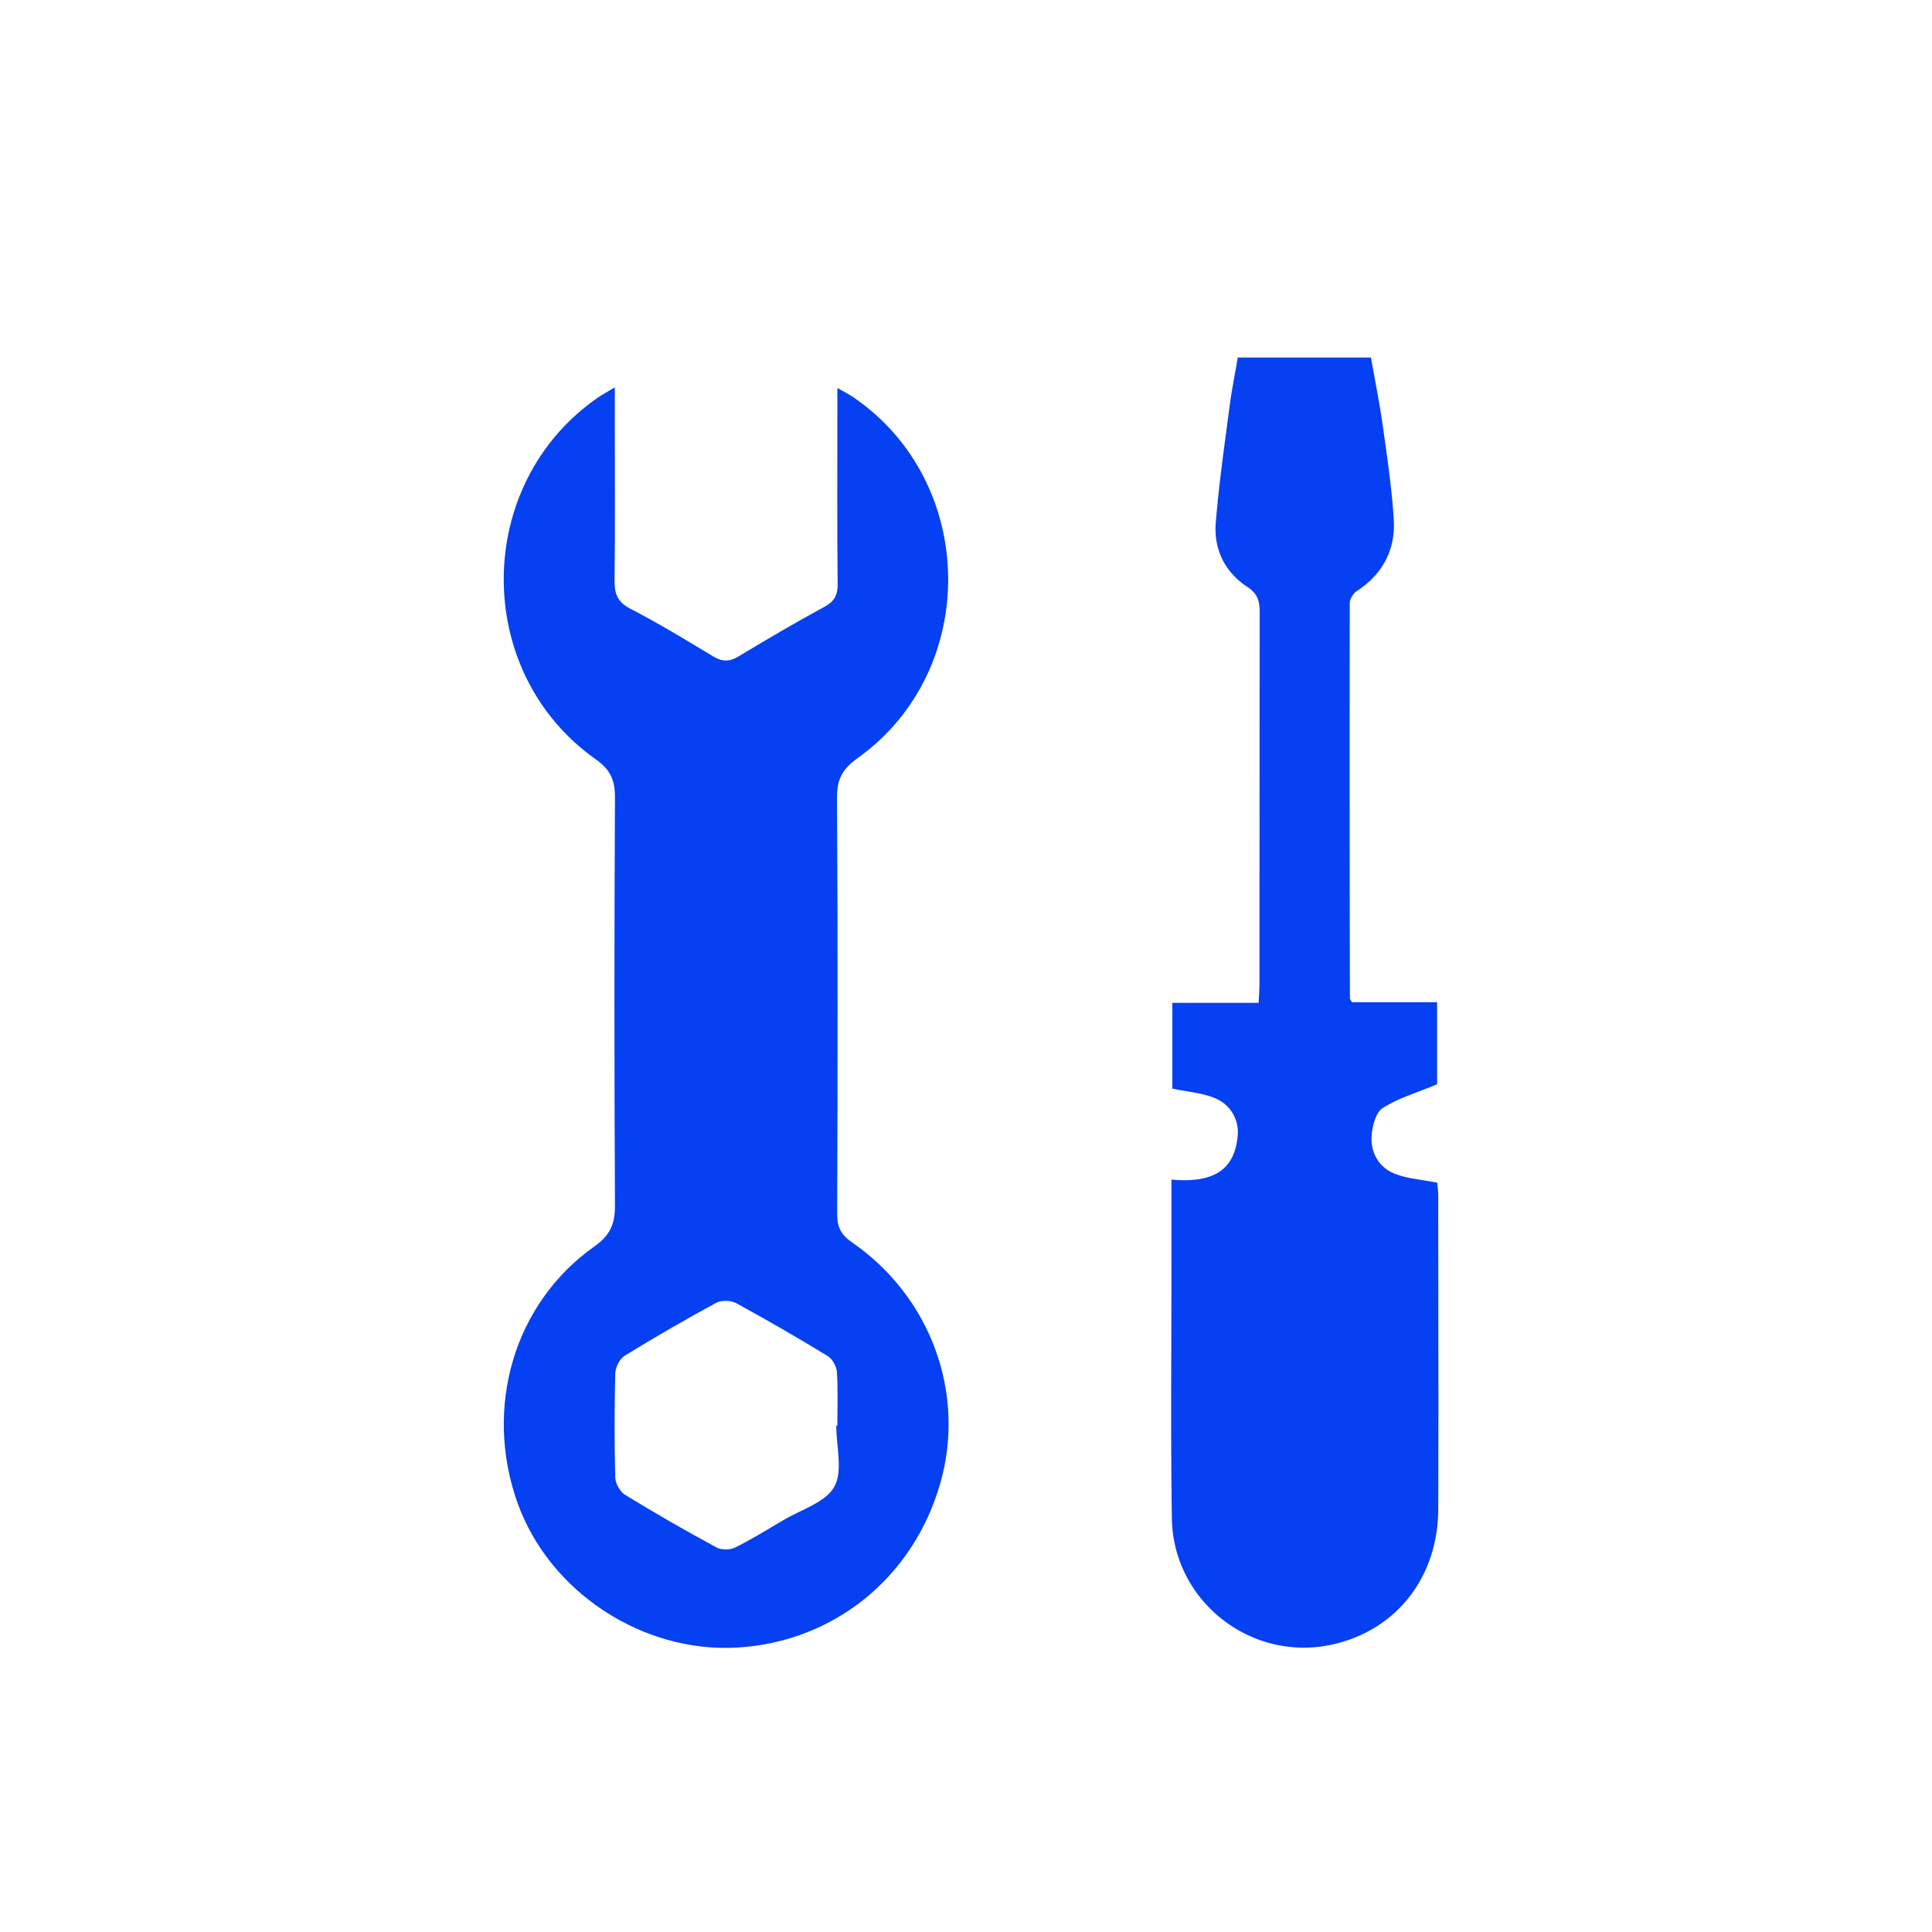
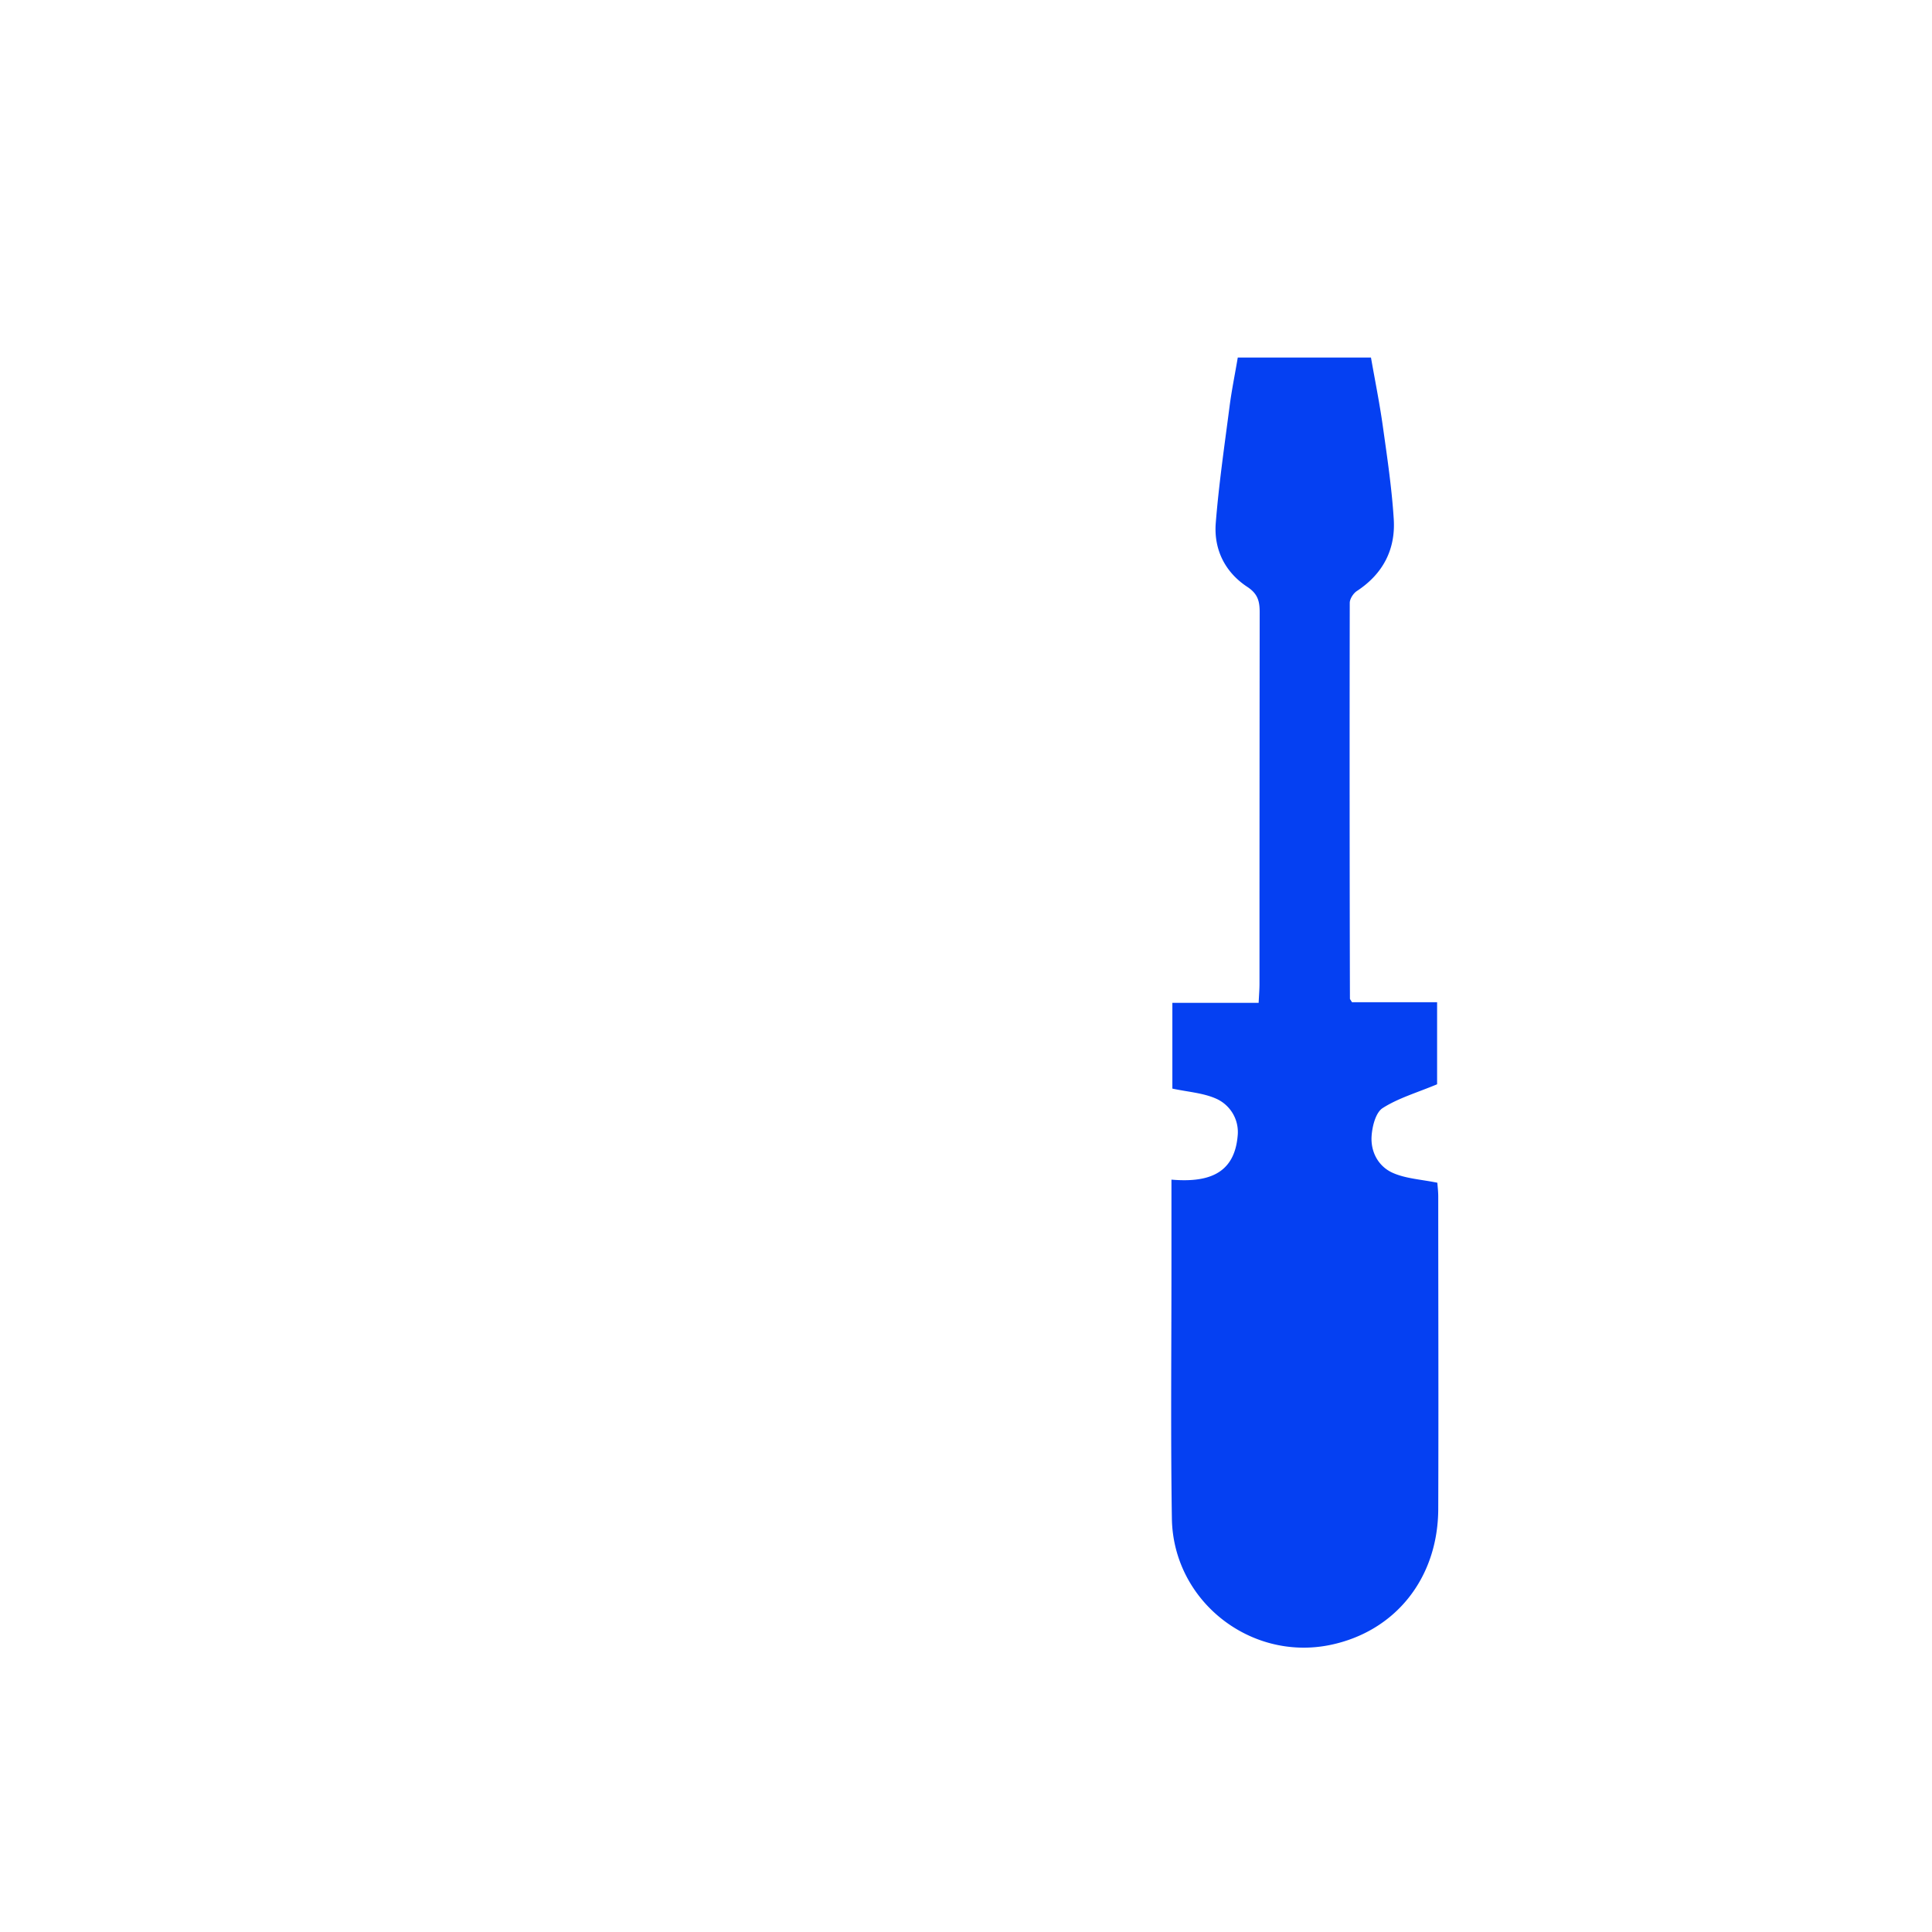
<svg xmlns="http://www.w3.org/2000/svg" id="Слой_1" data-name="Слой 1" viewBox="0 0 1080 1080">
  <defs>
    <style>.cls-1{fill:#0540f2;}</style>
  </defs>
-   <path class="cls-1" d="M343.68,216.54v24.23c0,27.82.22,55.65-.15,83.46-.09,7.53,1.53,12.28,8.88,16.07,15.77,8.16,31,17.41,46.21,26.6,5.06,3.06,9.07,3.15,14.18.06,15.78-9.52,31.68-18.85,47.87-27.64,5.61-3,7.64-6.43,7.58-12.82-.34-32.35-.16-64.7-.16-97.05V216.88c4.05,2.34,6.75,3.67,9.2,5.36,69.35,47.65,70.61,152.71,2,201.66-8.31,5.93-11.46,11.68-11.4,21.91.48,77.63.36,155.27.1,232.91,0,7.28,2.16,11.53,8.23,15.72,44.16,30.48,63.76,84.47,49.42,134.64C510.62,881.85,466.1,917.87,412.1,921c-53,3.07-105-31.17-122.78-80.83-19.05-53.34-2-111.7,43-143.44,8.89-6.27,11.5-12.67,11.45-22.94q-.58-114,0-228.06c.05-9.7-2.64-15.55-10.76-21.29-69.22-48.91-68.33-154.28,1.36-202.27C336.74,220.55,339.29,219.19,343.68,216.54Zm123.79,580.4h.61c0-10,.42-20-.24-30-.21-3.14-2.56-7.33-5.21-8.94q-25.2-15.37-51.11-29.53c-3-1.62-8.28-1.76-11.2-.17q-25.93,14.07-51.09,29.55c-2.81,1.73-5.21,6.48-5.3,9.89q-.75,29,0,58.1c.09,3.38,2.64,8,5.48,9.78q25.17,15.39,51.17,29.44c2.73,1.49,7.54,1.41,10.38,0,9.23-4.58,18-10,26.92-15.29,9.93-5.91,23.59-9.87,28.5-18.66S467.47,808.53,467.47,796.94Z" />
  <path class="cls-1" d="M755.76,560.24h47.59v45.88c-11.4,4.76-21.75,7.74-30.44,13.31-3.88,2.49-5.78,10.07-6.17,15.51-.64,8.94,3.76,17.12,11.85,20.71,7.36,3.26,16,3.67,24.9,5.51.14,2.06.5,4.9.5,7.74,0,58.22.2,116.45,0,174.67-.16,38.83-24.16,68.56-60.55,76-44.65,9.1-87.65-24.8-88.35-70.73-.73-47.54-.22-95.1-.24-142.65,0-15.15,0-30.29,0-46.76,19.27,1.61,35.07-2.33,37-24.41A20.4,20.4,0,0,0,680,614.24c-7.34-3.31-15.94-3.83-24.64-5.71V560.6h48.23c.2-4.35.47-7.49.47-10.62q0-103.83.11-207.67c0-6.19-1-10.34-6.93-14.25-12.45-8.18-18.8-20.94-17.62-35.73,1.74-21.84,4.92-43.58,7.74-65.33,1.16-8.94,3-17.8,4.56-27.13h74.46c2.2,12.56,4.81,25.41,6.63,38.38,2.42,17.24,5,34.51,6.1,51.86,1.09,17-6,30.7-20.59,40.26-2,1.3-4,4.39-4,6.66q-.18,110.63.1,221.24C754.61,558.53,754.9,558.8,755.76,560.24Z" />
</svg>